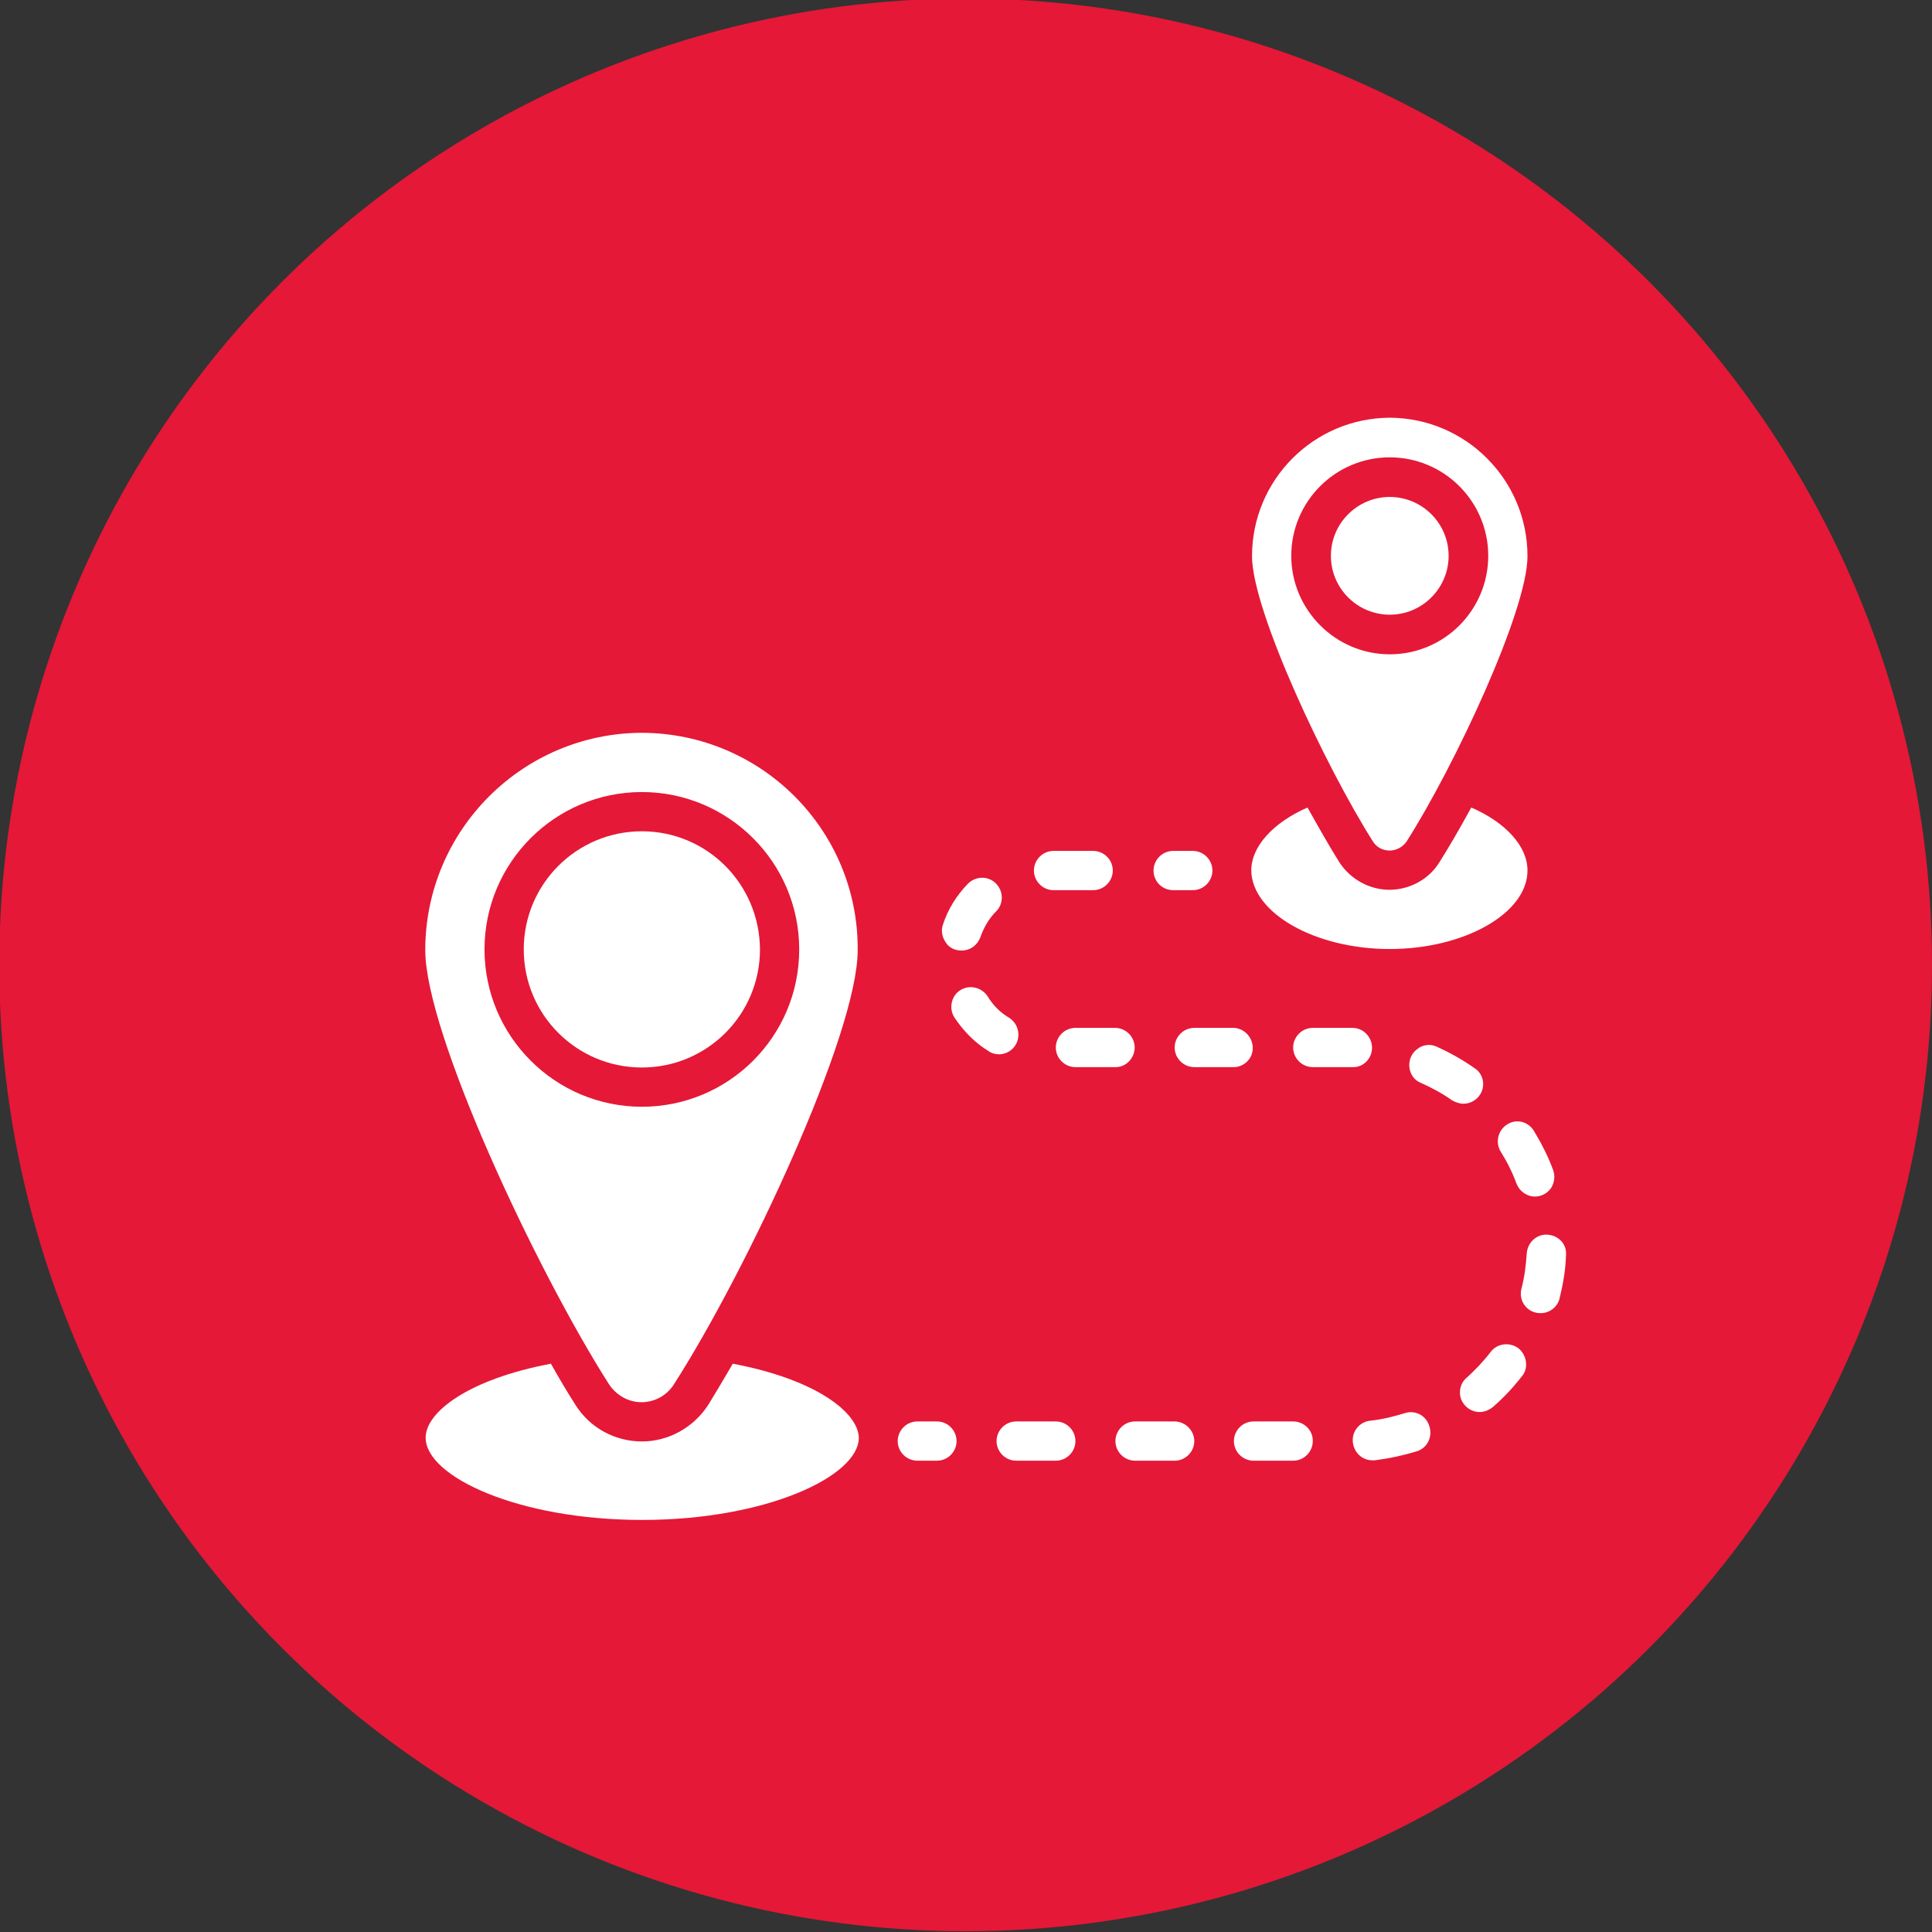
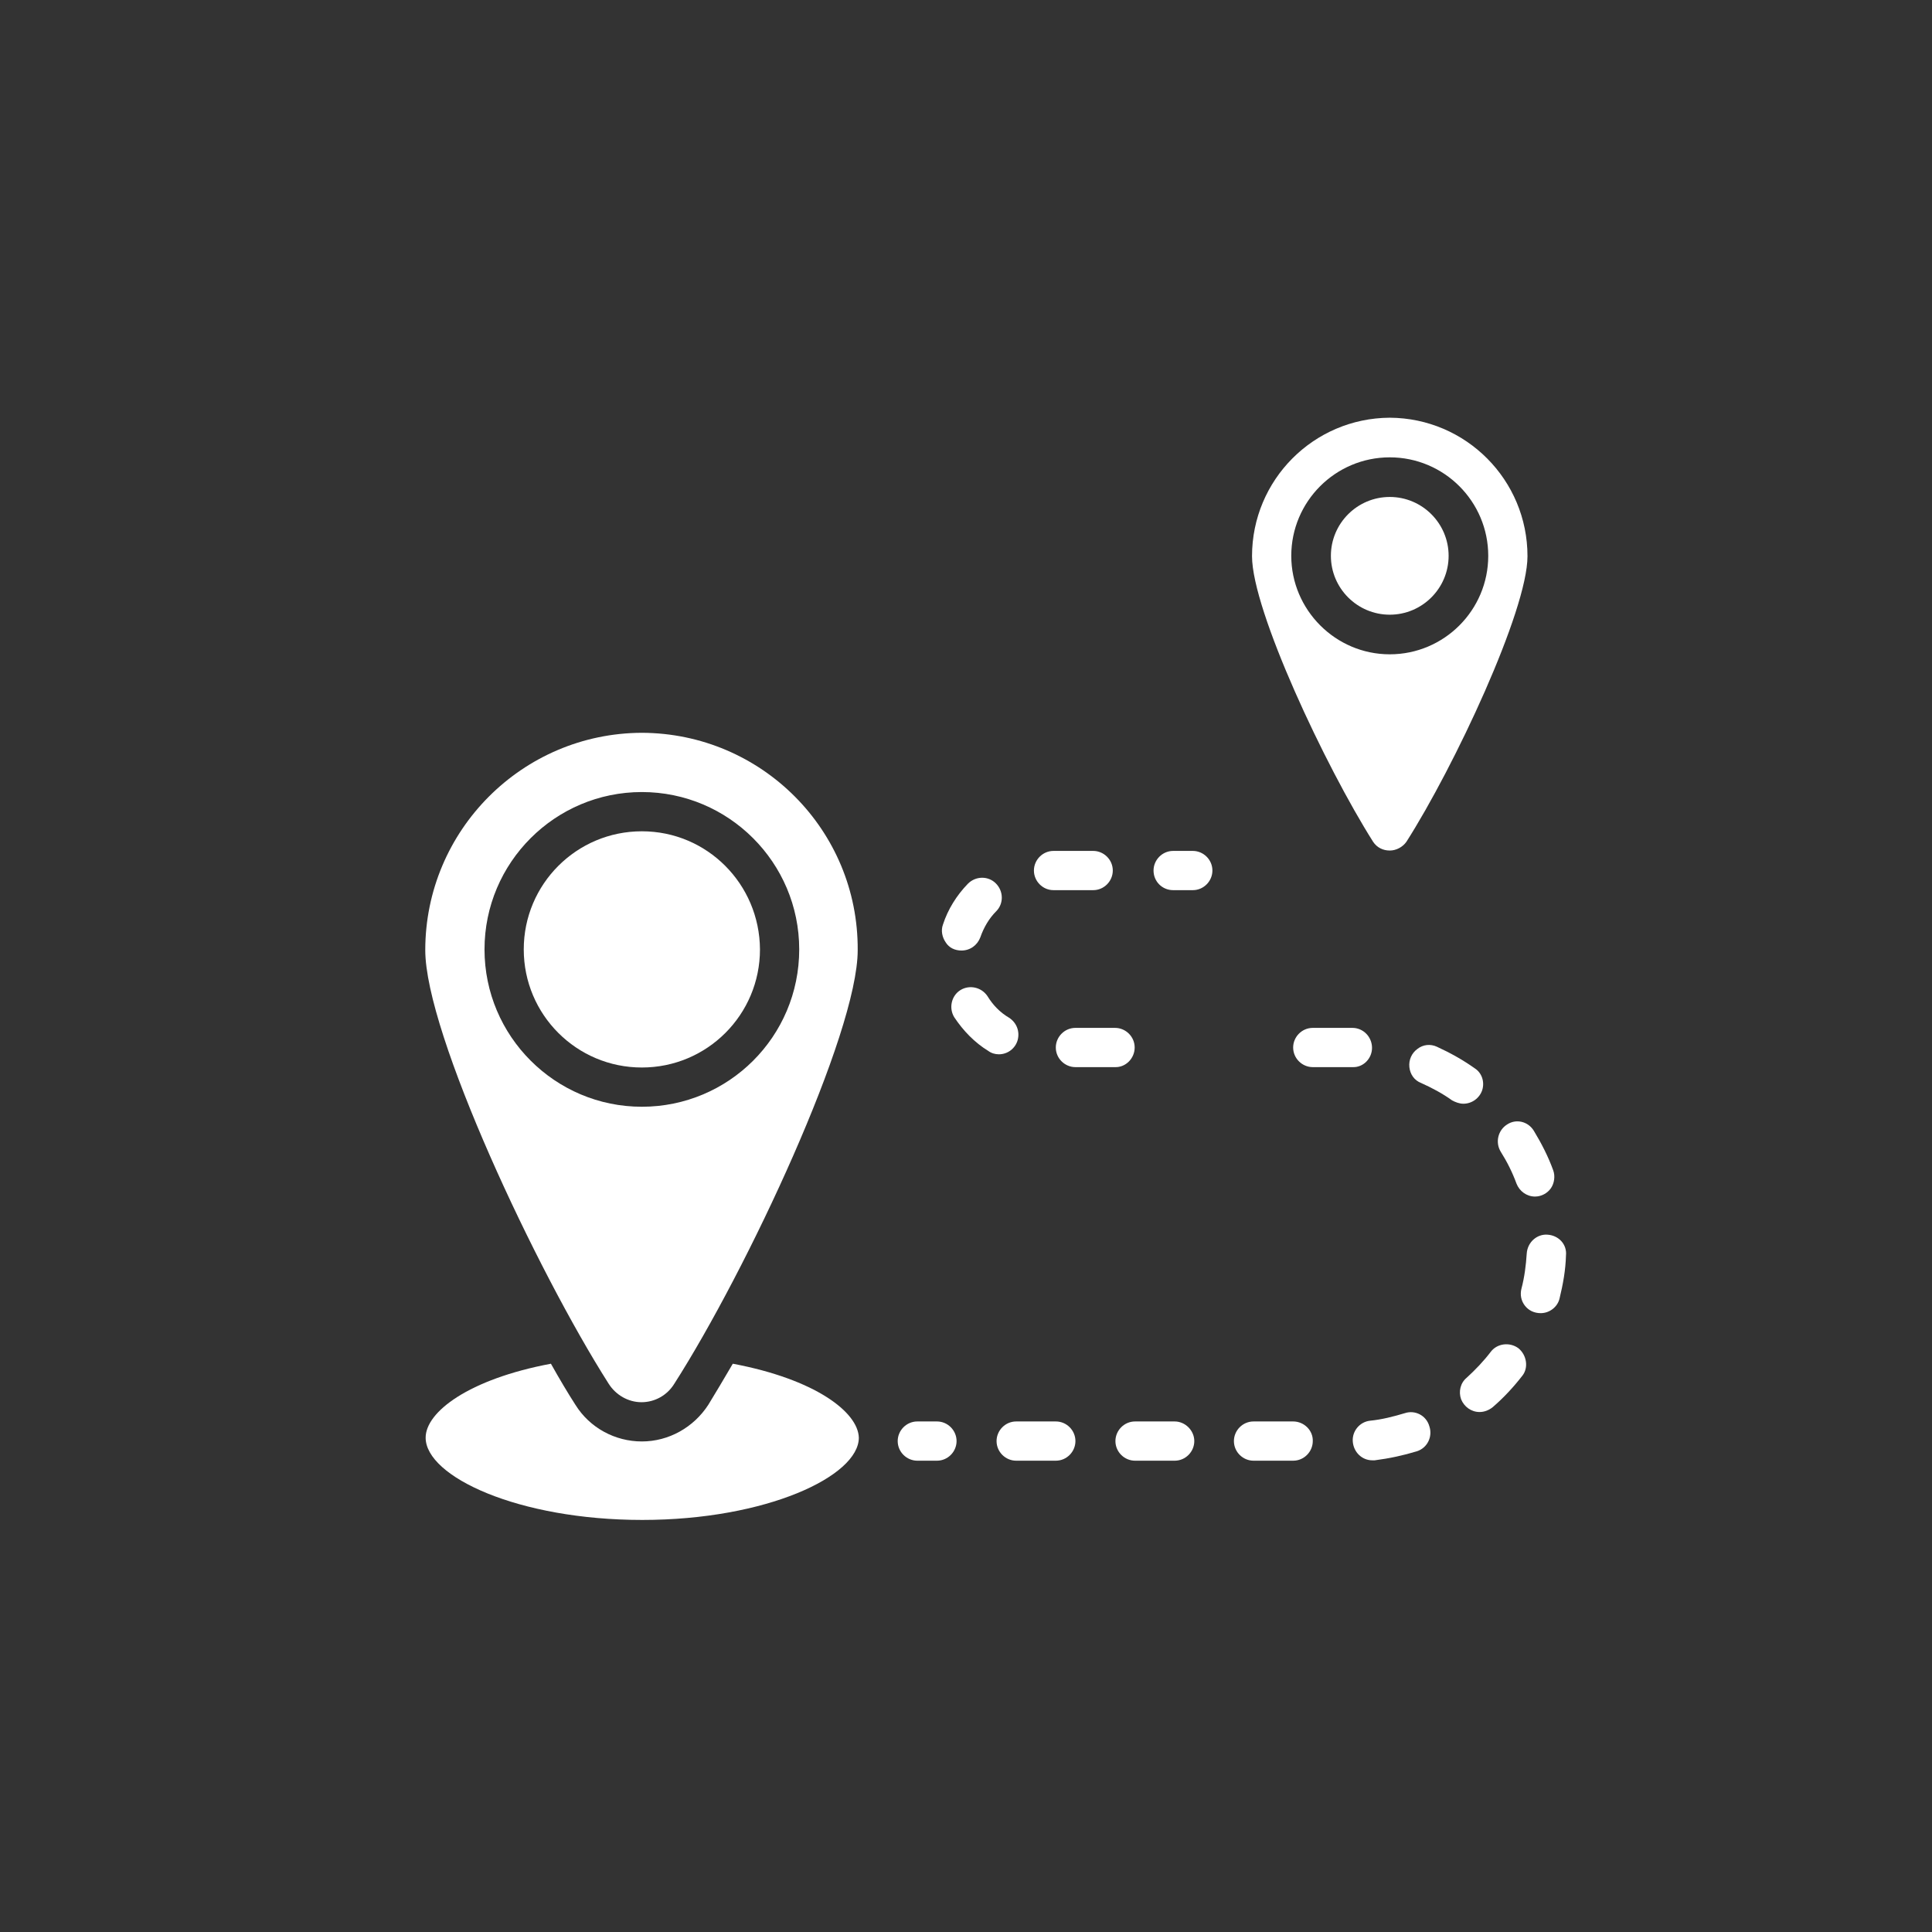
<svg xmlns="http://www.w3.org/2000/svg" version="1.1" x="0px" y="0px" viewBox="0 0 512 512" style="enable-background:new 0 0 512 512;" xml:space="preserve">
  <rect x="0" y="0" width="512" height="512" fill="#333333" stroke="none" />
  <style type="text/css">
	.st0{fill:#E51837;}
	.st1{display:none;}
	.st2{display:inline;}
	.st3{fill:#FFFFFF;}
</style>
  <g id="Capa_1">
-     <circle class="st0" cx="255.9" cy="255.7" r="256.1" />
-   </g>
+     </g>
  <g id="Calque_4" class="st1">
    <g class="st2">
      <g>
        <path class="st3" d="M210.6,431.3c-4.3-0.2-8.2-2.3-10.7-5.8c-2.6-4.1-3.8-8.9-3.4-13.7c0.3-6.5,1.3-12.9,2.9-19.2     c2.5-11.5,4.8-22.4-0.8-31.2c-3.2-5-8.4-8.3-13.9-11.8c-2.2-1.4-4.5-2.9-6.7-4.4c-5.1-3.8-9.6-8.3-13.3-13.5     c-5.1-7.2-6.2-14.3-2.8-19.4c0.8-1.2,1.8-2.2,2.8-3.2c0.8-0.7,1.4-1.4,2-2.2c1.7-2.6,1.1-6.4,0.3-10.3c-1.7-8-4-15.8-10-18.6     c-2.7-1-5.6-1.6-8.5-1.7c-4.8,0.1-9.5-1.4-13.4-4.3c-2.8-2.9-4.9-6.6-5.9-10.5c-1.3-3.8-2.5-7-5.1-8.5c-2.4-0.8-4.9-1.1-7.4-0.6     c-0.7,0-1.3,0.1-2,0.1c-9.8,0.4-19.3-2.8-26.9-8.9c-1.4-1.1-14.7-13-16.6-17.8c-0.6-1.5,0.2-3.2,1.7-3.8s3.1,0.2,3.7,1.6     c0.9,2.3,10.8,12.1,14.8,15.3c6.5,5.2,14.6,7.9,23,7.6c0.6,0,1.2-0.1,1.8-0.1c3.6-0.6,7.2-0.1,10.5,1.3c4.7,2.5,6.4,7.4,8,11.7     c0.7,3,2.2,5.8,4.2,8.1c3,2,6.5,2.9,10,2.8c3.6,0.1,7.1,0.9,10.4,2.2c8.3,3.9,11.3,13.2,13.2,22.7c1,5,1.8,10.3-1.1,14.8     c-0.8,1.2-1.8,2.3-2.8,3.2c-0.7,0.7-1.4,1.4-2,2.2c-2.9,4.3,1.3,10.9,2.7,12.8c3.3,4.7,7.4,8.8,12,12.2c2,1.5,4.2,2.9,6.3,4.2     c5.8,3.7,11.8,7.5,15.7,13.6c6.8,10.9,4.1,23.4,1.5,35.5c-1.5,5.9-2.4,12-2.7,18.1c-0.3,3.6,0.5,7.1,2.4,10.2     c1.6,2.5,4.6,3.7,7.4,3.1c2.4-0.9,3.9-3.4,5.6-6.4c1.7-3.7,4.4-6.7,7.8-8.8c2.6-1.1,5.5-1.6,8.3-1.4c0.8,0,1.7,0,2.5-0.1     c11-1.4,18.9-11.5,17.5-22.5c0-0.1,0-0.2,0-0.3l-0.1-0.6c-0.6-2.8-1.5-7.1,1.6-10c1.1-1,2.5-1.5,4-1.6c0.4,0,0.7-0.1,1-0.2     c7.6-4.3,13-11.5,15.2-19.9l0.1-0.4c0.5-1.5,2-2.3,3.5-1.9c6,1.2,12.2-0.5,16.6-4.8c4.6-4.5,8-10.2,9.7-16.5     c3.8-11.8,3.1-27.5-7.3-34.2c-4.7-3.1-11-1.6-17.6,0c-7.6,1.8-16.1,3.9-22.8-1.7c-0.7-0.6-1.4-1.2-2.1-1.9c-1-1.1-2.1-2-3.4-2.7     c-0.8-0.4-1.7-0.7-2.5-0.9c-1.2-0.3-2.5-0.8-3.6-1.4c-4.8-2.6-6.6-7.6-8.2-12.1c-1.4-3.7-2.6-7.3-5.3-8.9     c-2.8-1.7-7-1.3-11.1-0.9c-6,0.6-12.8,1.2-16.4-4.9c-0.4-0.8-0.8-1.6-1.1-2.5c-0.2-0.5-0.4-1-0.7-1.5c-2.8-5-12-1.9-16.5,0.5     c-11.3,6-20,5.9-24.5-0.2c-1.5-2.3-2.5-5-2.9-7.7c-0.2-2.1-1-4.2-2.3-5.8c-1.8-1.1-4-1.7-6.1-1.5c-1.1,0-2.3,0-3.4-0.1     c-5.9,0.3-11.8-0.5-17.4-2.4c-7.4-2.9-13.7-10.9-11.5-19.1c2.3-8.4,11.8-11.9,20.1-11.7c2.7,0.1,5.4,0.4,7.9,0.7     c4.1,0.8,8.4,0.9,12.5,0.3c3.7-0.8,6.9-3.2,8.6-6.6c1.7-3.8,5.1-6.6,9.1-7.7c4.2-1.6,7.6-4.9,9.6-9c0.9-1.7,1.6-3.5,2.4-5.3     c2.5-5.8,5-11.7,10.5-15.4c3.3-2,6.9-3.3,10.7-4c3.2-0.5,6.3-1.7,9.1-3.4c0.9-0.7,1.8-1.5,2.7-2.3c1.1-1.1,2.3-2.1,3.6-3.1     c6.1-4.2,13.6-3.4,20.3-2.8c1,0.1,2,0.2,2.9,0.3c6.4,0.6,13.9-0.7,16-5.8c0.7-2,0.6-4.2-0.4-6c-1.6-3.1-4.3-5.5-7.7-6.5     c-3.5-0.9-7.1-1.1-10.6-0.4c-3.9,0.6-7.8-0.8-10.3-3.8c-2.5-2.8-3.4-6.7-2.4-10.3c0.8-2.9,2.5-5.5,5-7.2     c3.8-2.1,8.2-2.9,12.5-2.2c2.5,0.3,5,0.1,7.4-0.4c2.9-1,5.2-3.3,6.1-6.3c1.6-5.4,0.7-11.3-2.5-16c-1-1.6-1.8-3.4-2.4-5.2     c-0.6-2-1.4-3.8-2.5-5.5c-1.5-0.6-2.2-2.3-1.6-3.7l0,0c0.7-1.5,2.4-2.2,3.9-1.6c2.9,1.2,4.2,4.9,5.7,8.8c0.4,1.3,1,2.6,1.6,3.8     c4.4,6.2,5.6,14.1,3.4,21.3c-1.4,4.8-5.1,8.6-9.9,10.1c-3.1,0.7-6.2,1-9.4,0.6c-3-0.5-6.2-0.1-8.9,1.2c-1.4,1-2.3,2.4-2.7,4     c-0.5,1.7-0.1,3.5,1.1,4.9c1.3,1.4,3.2,2.1,5.1,1.8c4.4-0.8,8.9-0.6,13.2,0.6c4.9,1.5,9,5,11.3,9.6c1.7,3.3,1.9,7.2,0.5,10.7     c-2.8,6.9-11,10.4-21.9,9.4c-1-0.1-2-0.2-3-0.3c-6.2-0.6-12.1-1.2-16.4,1.8c-1,0.7-2,1.6-2.9,2.5c-1,1-2.1,2-3.3,2.8     c-3.4,2.2-7.2,3.6-11.2,4.3c-3.1,0.5-6.1,1.6-8.9,3.2c-4.1,2.7-6.2,7.6-8.4,12.8c-0.8,1.9-1.6,3.8-2.6,5.7     c-2.7,5.6-7.4,9.8-13.2,11.9c-2.3,0.6-4.3,2.2-5.3,4.4c-2.5,5.2-7.3,8.9-12.9,10c-4.8,0.7-9.6,0.6-14.4-0.3     c-2.6-0.3-5-0.6-7.4-0.7c-5.9-0.2-12.8,2.1-14.3,7.3c-1.4,5,3.1,10.2,8,12.1c4.9,1.6,10.1,2.3,15.3,2c1.2,0,2.4,0,3.5,0.1     c3.5-0.2,7,0.8,9.8,3c2.4,2.5,3.8,5.6,4.2,9c0.2,1.9,0.9,3.8,1.9,5.4c3.6,4.9,13.1,0.6,17.1-1.5c9-4.7,20-6,24.4,1.9     c0.4,0.7,0.7,1.5,1,2.2c0.2,0.5,0.4,1.1,0.7,1.6c1.6,2.7,5.1,2.5,10.8,2c4.8-0.4,10.3-1,14.7,1.7s6.2,7.6,7.8,11.9     c1.4,3.8,2.7,7.4,5.5,8.9c0.8,0.4,1.7,0.7,2.5,1c1.2,0.3,2.4,0.8,3.5,1.3c1.7,1,3.3,2.2,4.7,3.7c0.6,0.6,1.2,1.1,1.8,1.6     c4.4,3.7,10.6,2.2,17.7,0.5c7.2-1.7,15.3-3.7,22.2,0.7c13,8.4,14.3,26.7,9.7,40.9c-2,7.3-5.9,13.8-11.4,19.1     c-5.2,4.8-12.2,7.2-19.3,6.6c-2.8,9.1-9,16.8-17.4,21.3c-0.9,0.4-1.9,0.7-2.9,0.8c-0.3,0-0.6,0.1-1,0.2c-0.6,0.6-0.1,2.8,0.2,4.5     l0.1,0.7c2.2,14.2-7.5,27.5-21.7,29.7c-0.4,0.1-0.7,0.1-1.1,0.1c-0.9,0.1-1.9,0.1-2.8,0.1c-2-0.1-4,0.1-5.9,0.8     c-2.3,1.6-4.2,3.8-5.3,6.4c-1.7,4-4.8,7.2-8.7,9C213.1,431.1,211.9,431.3,210.6,431.3L210.6,431.3z" />
        <path class="st3" d="M210.6,437.2h-0.1c-6.1-0.2-11.8-3.4-15.3-8.3l-0.1-0.2c-3.2-5.1-4.8-11.2-4.3-17.2c0.4-6.8,1.4-13.6,3-20.1     c2.3-10.7,4.3-19.9,0-26.7c-2.5-3.9-6.9-6.7-12-10c-2-1.3-4.6-2.9-7-4.7c-5.7-4.2-10.6-9.2-14.6-14.9c-6.6-9.3-7.7-18.8-2.9-26.1     l0.1-0.1c1.1-1.5,2.3-2.9,3.7-4.1c0.4-0.4,0.8-0.8,1.1-1.2c0.3-0.7,0.1-2.6-0.6-5.9c-1.2-5.8-3-12.6-6.6-14.4     c-2-0.7-4.1-1.1-6.2-1.2c-6,0-12-1.9-16.8-5.4l-0.4-0.3l-0.3-0.4c-3.5-3.6-6-8.1-7.3-12.9c-0.6-1.6-1.4-4.1-2.1-4.8     c-1.2-0.3-2.6-0.4-3.8-0.2l-0.6,0.1c-0.7,0.1-1.4,0.1-2.1,0.1C103.9,258.7,93,255,84.3,248c-0.2-0.2-15.7-13.4-18.3-20.2     c-0.9-2.3-0.8-4.7,0.2-6.8s2.7-3.8,4.9-4.6c4.4-1.7,9.2,0.4,11.1,4.7c1.4,2.1,9.4,10.1,13.2,13.3c5.3,4.3,12.1,6.5,19,6.3     c0.4,0,0.9-0.1,1.4-0.1c1.9-0.3,3.8-0.3,5.7-0.2c-6.5-5.2-10.7-13.5-8.3-22.2c3.1-11.5,15.2-16.3,25.9-16     c2.9,0.1,5.7,0.4,8.4,0.8l0.4,0.1c3.5,0.6,7,0.7,10.5,0.3c1.9-0.4,3.4-1.6,4.3-3.4c2.4-5.2,7-9.1,12.5-10.7     c2.7-1.1,4.9-3.2,6.1-5.9l0.1-0.1c0.8-1.6,1.5-3.3,2.3-5c2.7-6.3,5.7-13.3,12.7-18l0.2-0.1c3.9-2.3,8.2-3.9,12.7-4.8     c2.5-0.4,4.8-1.3,6.9-2.5c0.6-0.5,1.3-1,1.8-1.6c1.3-1.3,2.8-2.6,4.4-3.7c7.9-5.4,17-4.5,24.3-3.8l3,0.3c5.6,0.5,9.3-0.9,9.9-2.1     c0.1-0.4,0.1-0.8-0.1-1.1c-0.9-1.7-2.4-3-4.1-3.6c-2.5-0.7-5.2-0.8-7.8-0.3h-0.2c-5.9,0.9-11.7-1.2-15.7-5.7     c-3.8-4.3-5.2-10.2-3.6-15.7c1.1-4.3,3.7-8,7.3-10.5l0.5-0.3c4.9-2.7,10.6-3.8,16.2-2.9c1.7,0.2,3.4,0.1,5.1-0.2     c1-0.4,1.7-1.2,2-2.2v-0.1c1.1-3.7,0.5-7.7-1.7-10.9l-0.2-0.3c-1.3-2.1-2.3-4.3-3-6.6c-0.3-1.1-0.7-2.1-1.2-3     c-1.2-0.9-2.1-2.1-2.7-3.5c-0.9-2.1-0.9-4.5,0-6.7l0.1-0.2c1.9-4.4,7.1-6.5,11.5-4.6c5.3,2.1,7.2,7.5,9,12.2l0.1,0.2     c0.3,0.9,0.6,1.7,1,2.5c5.2,7.6,6.7,17.3,4,26.1c-2,6.6-7.1,11.9-13.8,13.9l-0.3,0.1c-1.9,0.5-3.8,0.8-5.8,0.9     c1.5,0.2,2.9,0.5,4.3,0.9l0.2,0.1c6.4,2,11.8,6.6,14.8,12.6c2.4,4.8,2.7,10.4,0.7,15.5c-3.9,9.5-14.3,14.3-27.9,13.1     c-1-0.1-2.1-0.2-3.1-0.3c-5-0.5-9.9-1-12.5,0.7c-0.7,0.5-1.5,1.2-2.1,1.8c-1.2,1.2-2.6,2.4-3.9,3.4l-0.4,0.2     c-4.1,2.6-8.5,4.3-13.3,5.2c-2.4,0.4-4.7,1.2-6.8,2.4c-2.5,1.8-4.2,5.7-6.1,10.1c-0.8,1.9-1.7,3.9-2.7,6     c-3.3,7-9.2,12.2-16.5,14.9l-0.6,0.2c-0.6,0.2-1.1,0.6-1.4,1.2c-3.3,6.9-9.7,11.8-17.1,13.3l-0.3,0.1c-5.3,0.8-10.8,0.7-16.1-0.3     c-2.4-0.3-4.6-0.6-6.6-0.6c-4.3-0.1-8,1.5-8.4,3c-0.4,1.3,1.7,3.9,4.3,5c4.2,1.3,8.6,1.9,13,1.6h0.3c1.1,0,2.3,0,3.4,0.1     c4.8-0.2,9.6,1.2,13.5,4.2l0.4,0.3l0.3,0.3c3.2,3.4,5.3,7.8,5.8,12.4c0.1,0.9,0.4,1.7,0.7,2.5c1.1,0.2,4.5-0.3,9.6-3     c13.9-7.3,26.9-5.6,32.3,4.3c0.6,1.1,1,2.1,1.4,3.1l0,0c1.3,0.1,4-0.1,5.4-0.3c5.4-0.5,12.2-1.1,18.3,2.5     c6.2,3.8,8.6,10.2,10.3,14.9c0.7,1.8,1.9,5.1,2.7,5.7c0.4,0.2,0.9,0.4,1.4,0.5c1.6,0.4,3.1,1,4.6,1.7l0.3,0.2     c2.2,1.3,4.2,2.8,6,4.6l0.1,0.1c0.4,0.4,0.8,0.8,1.3,1.2c2,1.7,6.1,0.9,12.5-0.7c8-1.9,17.8-4.3,26.7,1.5     c15.6,10.1,17.3,31.1,12.1,47.5c-2.3,8.2-6.8,15.7-12.9,21.6c-5.3,5-12.2,7.9-19.3,8.3c-3.7,8.8-10.2,16-18.7,20.6l-0.3,0.1     c-0.1,0-0.1,0.1-0.2,0.1c1.3,8.4-0.8,16.7-5.8,23.5c-5,6.9-12.4,11.4-20.8,12.7c-0.5,0.1-0.9,0.1-1.4,0.2h-0.3     c-1.1,0.1-2.1,0.1-3.1,0.1h-0.2h-0.2c-0.9-0.1-1.8,0-2.7,0.3c-1.1,0.9-2,2.1-2.6,3.5c-2.3,5.3-6.4,9.6-11.6,12l-0.5,0.2     c-1.8,0.7-3.6,1-5.5,1L210.6,437.2z M209.8,419c0.2,0.2,0.4,0.4,0.6,0.4c0.6-0.7,1.5-2.2,2.2-3.4c2.2-4.7,5.6-8.5,10.1-11.1     l0.4-0.2l0.4-0.2c3.4-1.4,7.1-2,10.7-1.9c0.7,0,1.2,0,1.8,0c7.7-1.1,13.2-8.2,12.2-15.9l-0.1-0.5c-0.7-3.3-2.1-10.3,3.4-15.5     l0.2-0.2c1.9-1.6,4.3-2.7,6.8-3c5.7-3.5,9.9-9.2,11.6-15.8l0.2-0.8c1.4-4.4,6-6.9,10.4-5.9c4.1,0.8,8.2-0.4,11.2-3.3     c3.9-3.8,6.7-8.6,8.1-13.8l0.1-0.2c3.2-10,2.6-22.7-4.9-27.5c-2.6-1.7-7.7-0.5-13,0.8c-8,1.9-19,4.5-27.9-2.9     c-0.9-0.7-1.7-1.5-2.4-2.2l-0.2-0.2c-0.6-0.6-1.2-1.1-1.9-1.6c-0.4-0.2-0.8-0.3-1.3-0.5c-1.6-0.4-3.2-1.1-4.7-1.8l-0.1-0.1     c-6.7-3.6-9.1-10.3-10.9-15.2c-0.8-2.1-1.9-5.3-2.8-5.8c-1.1-0.7-5.1-0.3-7.5-0.1c-6.6,0.6-16.6,1.5-22-7.8l-0.1-0.1     c-0.6-1.1-1.1-2.2-1.5-3.3c0-0.1-0.1-0.2-0.1-0.3c-1.4-0.2-5.1,0.6-8.8,2.5c-19.8,10.5-28.9,2.2-31.9-1.9l-0.2-0.3     c-2-3-3.3-6.5-3.8-10.1V249c0-0.6-0.2-1.2-0.5-1.7c-0.5-0.2-1.1-0.2-1.6-0.2h-0.3h-0.3c-1.1,0-2.1,0-3.2,0     c-4.6,0.2-9.1-0.1-13.5-1.1c3.3,3.5,4.9,7.9,6.1,11.4l0.2,0.6c0.4,1.8,1.3,3.5,2.4,4.9c1.8,1,3.9,1.5,6,1.5h0.2h0.2     c4.3,0.1,8.5,1,12.5,2.6l0.3,0.1c10.7,5,14.3,16.4,16.5,26.9c1.2,6,2.2,12.8-2,19.2l-0.1,0.1c-1.1,1.5-2.3,3-3.7,4.2     c-0.4,0.4-0.7,0.7-1.1,1.1c-0.1,0.6,0.4,3.1,2.6,6.1c3,4.2,6.6,7.8,10.7,10.9c1.8,1.3,3.9,2.7,5.9,3.9c6.1,3.9,13,8.3,17.6,15.5     c8.1,12.9,5,27.2,2.3,39.9v0.2c-1.4,5.6-2.3,11.3-2.6,17v0.2C208.1,414.7,208.6,417,209.8,419z M82.3,221.2c0,0,0,0.1,0.1,0.1     C82.3,221.3,82.3,221.2,82.3,221.2z M248.4,119.1c-0.6,0-1.3,0.1-1.9,0.2c0.7-0.1,1.5-0.2,2.2-0.2     C248.6,119.1,248.5,119.1,248.4,119.1z" />
      </g>
      <g>
        <path class="st3" d="M409.7,360.9c-0.8,0-1.5-0.3-2-0.8c-4.3-4-6.7-9.6-6.7-15.5c0.6-5.8,2.4-11.5,5.3-16.5     c3.2-6.5,5.9-12,3.5-17.3c-1.4-2.5-3.2-4.7-5.4-6.4c-3.1-2.5-5.6-5.7-7.2-9.4c-0.8-2.7-1.1-5.4-1.1-8.2c-0.1-3.4-0.1-6.3-1.9-8     c-1.6-1.2-3.6-1.8-5.6-1.7c-6.6,0.1-13.1,1.4-19.2,3.7c-4.1,1.4-8.4,2.5-12.6,3.3c-12.9,2.3-28-2.7-30.7-15.1     c-0.3-1.3-0.4-2.5-0.6-3.8c0.1-2-0.5-3.9-1.6-5.6c-0.9-0.8-2-1.4-3.2-1.8c-2.4-0.8-4.5-2.3-5.9-4.4c-1.5-3-1.7-6.4-0.6-9.6     c1-4.4,2-8.9,3-13.3c2.2-9.9,5.4-21,14.7-26.1c1.2-0.6,2.4-1.2,3.6-1.7c1.1-0.4,2.1-0.9,3.1-1.4c5.2-3.1,7.8-9.3,6.4-15.2     c-0.4-1.3-0.9-2.6-1.4-3.8c-0.7-1.6-1.3-3.3-1.8-5c-2-9.7,4-19.2,13.6-21.7c1.4-0.3,2.9-0.5,4.3-0.6c2.1,0,4.2-0.5,6-1.4     c2.1-1.5,2.8-4.4,3.6-7.9c0.5-3.5,1.9-6.7,3.9-9.6c0.6-1.4,3.5-2.9,16.7-8.4c1.5-0.6,3.2,0.1,3.8,1.6s-0.1,3.2-1.6,3.8     c-4.8,1.8-9.5,3.9-14.1,6.2l0,0c-1.6,2.2-2.7,4.8-3.1,7.6c-0.9,4-2,8.6-6,11.3c-2.7,1.6-5.8,2.5-8.9,2.5     c-1.2,0.1-2.4,0.2-3.6,0.5c-6.4,1.7-10.3,8.1-9.1,14.6c0.4,1.4,0.9,2.8,1.5,4.1c0.7,1.5,1.2,3,1.7,4.6c2.2,8.5-1.6,17.4-9.2,21.9     c-1.2,0.6-2.4,1.2-3.7,1.7c-1,0.4-2.1,0.9-3.1,1.4c-7.1,3.9-9.7,13.2-11.8,22.3c-1,4.4-2,8.8-3,13.3c-0.6,1.7-0.7,3.5-0.1,5.2     c0.9,1,2.1,1.7,3.4,2.1c1.9,0.7,3.6,1.8,5,3.1c2.1,2.6,3.2,5.8,3.2,9c0.1,1.1,0.2,2.2,0.4,3.2c1.9,8.8,13.9,12.3,23.9,10.6     c4-0.8,8-1.9,11.9-3.1c6.8-2.5,13.9-3.8,21.2-3.9c3.4-0.1,6.8,1.1,9.4,3.3c3.5,3.3,3.6,8,3.7,12.1c-0.1,2.2,0.2,4.3,0.7,6.4     c1.3,2.8,3.2,5.2,5.6,7c2.8,2.3,5.1,5.1,6.8,8.3c3.5,7.8-0.1,15.1-3.6,22.3c-2.5,4.3-4.1,9.1-4.7,14.1c0,4.2,1.8,8.3,4.9,11.1     c1.2,1.1,1.2,3,0,4.1C411.3,360.6,410.5,360.9,409.7,360.9L409.7,360.9z" />
-         <path class="st3" d="M409.7,366.8c-2.3,0-4.5-0.9-6.1-2.5c-5.4-5.1-8.5-12.3-8.5-19.8V344c0.6-6.5,2.7-13,6-18.7     c2.8-5.7,4.4-9.3,3.4-11.9c-1-1.7-2.3-3.2-3.9-4.5c-3.9-3.1-6.9-7.1-8.9-11.7l-0.2-0.6c-0.9-3.2-1.4-6.5-1.3-9.9     c0-1.2-0.1-2.8-0.2-3.6c-0.4-0.1-0.7-0.2-1.1-0.2h-0.2c-5.9,0.1-11.7,1.2-17.3,3.3l-0.2,0.1c-4.3,1.4-8.8,2.6-13.3,3.5h-0.1     c-15.7,2.8-34-3.8-37.4-19.6c-0.3-1.6-0.5-3.1-0.7-4.6v-0.3V265c0-0.5-0.1-1-0.2-1.5c-0.2-0.1-0.4-0.2-0.6-0.3     c-3.5-1.2-6.6-3.4-8.7-6.5l-0.3-0.4l-0.2-0.4c-2.1-4.2-2.5-9.2-1.1-13.7c1-4.3,1.9-8.7,2.9-13c1.8-8.1,5.2-23.1,17.6-29.9     c1.5-0.8,2.9-1.4,4.3-2c0.8-0.3,1.6-0.7,2.4-1.1c2.9-1.8,4.3-5.2,3.6-8.6c-0.3-1-0.7-2-1.1-2.9c-0.9-1.9-1.6-3.9-2.1-5.9     l-0.1-0.3c-2.7-12.8,5.2-25.4,17.9-28.6l0.3-0.1c1.7-0.3,3.4-0.6,5.1-0.7h0.3h0.3c0.9,0,1.8-0.2,2.6-0.5c0.4-0.8,0.9-2.7,1.2-4.1     c0.7-4.1,2.3-8,4.6-11.5c1.8-3.3,5.7-5.1,19.6-10.8c2.2-0.9,4.6-0.9,6.7,0c2.2,0.9,3.9,2.6,4.8,4.8c0.9,2.2,0.9,4.6,0,6.7     c-0.9,2.2-2.6,3.9-4.8,4.8l-0.1,0.1c-4.1,1.6-8.2,3.4-12.2,5.3c-0.7,1.2-1.1,2.5-1.3,3.8l-0.1,0.6c-1.1,4.5-2.5,10.8-8.3,14.8     l-0.3,0.2c-3.5,2.1-7.6,3.2-11.7,3.3c-0.8,0.1-1.7,0.2-2.5,0.3c-3.2,1-5.2,4.2-4.7,7.5c0.3,1,0.7,2,1.1,2.9     c0.8,1.8,1.5,3.6,2,5.4l0.1,0.2c2.8,11-2.1,22.7-11.9,28.4l-0.2,0.1c-1.4,0.7-2.8,1.4-4.3,2c-0.8,0.3-1.7,0.7-2.5,1.1     c-5,2.8-7.1,10.6-8.8,18.4c-1,4.4-2,8.8-3,13.3l-0.2,0.6c2.5,1,4.8,2.4,6.7,4.3l0.5,0.6c2.9,3.5,4.5,7.9,4.5,12.5     c0.1,0.8,0.2,1.5,0.3,2.3c1.1,5,9.9,7.2,17.1,6c3.7-0.7,7.5-1.7,11.1-2.9c7.4-2.7,15.1-4.1,23-4.3c4.9-0.2,9.6,1.5,13.4,4.7     l0.2,0.2c5.3,5,5.5,11.8,5.6,16.2v0.2v0.2c0,1.4,0.1,2.8,0.4,4.2c0.9,1.7,2.2,3.3,3.7,4.5l0.1,0.1c3.4,2.8,6.2,6.2,8.3,10.1     l0.2,0.3c4.7,10.3,0,19.7-3.7,27.3l-0.2,0.4c-2.1,3.5-3.4,7.4-3.9,11.4c0.1,2.5,1.2,4.8,3,6.5l0.1,0.1c3.4,3.3,3.5,8.6,0.5,12.1     l0.6,3L409.7,366.8z M362.3,148.8L362.3,148.8L362.3,148.8z" />
      </g>
      <g>
        <path class="st3" d="M256,443.5c-103.5,0-187.5-84-187.4-187.5c0-21.1,3.6-42,10.5-61.9c0-0.1,0-0.1,0.1-0.2     c21.4-60,71.5-105.2,133.4-120.2c0.1,0,0.1,0,0.2,0c100.7-23.9,201.7,38.4,225.6,139.2c23.9,100.7-38.4,201.7-139.2,225.6     C285,441.8,270.5,443.5,256,443.5z M84.7,195.7c0,0.1,0,0.1-0.1,0.2c-33.3,94.6,16.5,198.3,111.1,231.5     c78.5,27.6,165.6-1.7,211.6-71c55.4-83.7,32.4-196.4-51.3-251.7C314.2,77,262.7,67.9,213.9,79.4h-0.2     C153.9,94,105.4,137.7,84.7,195.7L84.7,195.7z" />
        <path class="st3" d="M256,449.3L256,449.3c-51.6,0-100.2-20.1-136.7-56.7c-36.5-36.4-56.6-85-56.6-136.6     c0-21.7,3.6-43.1,10.8-63.6c0-0.1,0.1-0.3,0.1-0.4c22.1-62,73.5-108.4,137.6-123.9l0.7-0.2c50.1-11.7,101.8-3.3,145.6,23.7     c44,27.1,74.7,69.7,86.6,120c11.9,50.2,3.5,102.1-23.6,146.1c-27.1,43.9-69.7,74.7-120,86.6C286,447.6,271,449.3,256,449.3z      M90.3,197.5c0,0.1-0.1,0.2-0.1,0.3c-32.1,91.4,16.1,191.9,107.5,224c19.2,6.7,38.9,10,58.3,10c57.7,0,113.1-28.5,146.4-78.7     c25.9-39.2,35-86.1,25.6-132.1s-36.1-85.6-75.2-111.5c-40.3-26.7-90.5-35.6-137.5-24.4h-0.2C157.1,99.3,110.4,141.3,90.3,197.5z" />
      </g>
    </g>
  </g>
  <g id="Calque_2">
    <g>
      <g>
        <g>
          <path class="st3" d="M194.2,361.4c-2.4,4.1-4.6,7.8-6.5,10.9c-3.9,6-10.5,9.7-17.6,9.7s-13.8-3.6-17.6-9.7      c-2-3.1-4.2-6.8-6.5-10.9c-21.8,4.1-33.2,12.8-33.2,19.6c0,10.3,24.5,21.8,57.4,21.8s57.4-11.6,57.4-21.8      C227.4,374.2,216,365.5,194.2,361.4z" />
          <path class="st3" d="M170.1,194.2c-31.7,0.1-57.4,25.9-57.4,57.6c0,22.1,29.5,84.9,48.6,114.9c1.9,3,5.2,4.9,8.7,4.9      c3.5,0,6.8-1.8,8.7-4.9c19.2-30,48.6-92.8,48.6-114.9C227.5,220,201.8,194.3,170.1,194.2z M170.1,293.3      c-23,0-41.7-18.7-41.7-41.7s18.7-41.7,41.7-41.7s41.7,18.7,41.7,41.7C211.8,274.7,193.1,293.3,170.1,293.3z" />
          <path class="st3" d="M170.1,220.3c-17.3,0-31.3,14-31.3,31.3s14,31.3,31.3,31.3s31.3-14,31.3-31.3      C201.3,234.3,187.4,220.3,170.1,220.3z" />
-           <path class="st3" d="M368.3,251.5c19.8,0,36.5-9.5,36.5-20.8c0-6.4-5.7-12.7-14.9-16.7c-3.1,5.7-6.1,10.8-8.5,14.6      c-2.8,4.5-7.9,7.2-13.2,7.2c-5.3,0-10.3-2.8-13.2-7.2c-2.4-3.8-5.3-8.9-8.5-14.6c-9.1,4-14.9,10.3-14.9,16.7      C331.8,242,348.5,251.5,368.3,251.5z" />
          <path class="st3" d="M368.3,225.4c1.7,0,3.4-0.9,4.4-2.3c12.7-19.9,32.1-61.3,32.1-75.7c0-20.2-16.3-36.6-36.5-36.7      c-20.2,0.1-36.5,16.5-36.5,36.7c0,14.4,19.5,55.8,32.1,75.7C364.9,224.6,366.5,225.4,368.3,225.4z M342.2,147.3      c0-14.4,11.7-26.1,26.1-26.1c14.4,0,26.1,11.7,26.1,26.1c0,14.4-11.7,26.1-26.1,26.1C353.9,173.4,342.2,161.6,342.2,147.3z" />
          <path class="st3" d="M383.9,147.3c0-8.6-7-15.6-15.6-15.6c-8.6,0-15.6,7-15.6,15.6c0,8.6,7,15.6,15.6,15.6      C376.9,162.9,383.9,155.9,383.9,147.3z" />
          <path class="st3" d="M248.3,376.7h-5.2c-2.9,0-5.2,2.4-5.2,5.2c0,2.9,2.4,5.2,5.2,5.2h5.2c2.9,0,5.2-2.4,5.2-5.2      C253.5,379.1,251.2,376.7,248.3,376.7z" />
          <path class="st3" d="M311.3,376.7h-10.5c-2.9,0-5.2,2.4-5.2,5.2c0,2.9,2.4,5.2,5.2,5.2h10.5c2.9,0,5.2-2.4,5.2-5.2      C316.5,379.1,314.1,376.7,311.3,376.7z" />
          <path class="st3" d="M300.7,277.6c0-2.9-2.4-5.2-5.2-5.2H285c-2.9,0-5.2,2.4-5.2,5.2c0,2.9,2.4,5.2,5.2,5.2h10.5      C298.3,282.9,300.7,280.5,300.7,277.6z" />
          <path class="st3" d="M279.2,235.9h10.5c2.9,0,5.2-2.4,5.2-5.2c0-2.9-2.4-5.2-5.2-5.2h-10.5c-2.9,0-5.2,2.4-5.2,5.2      S276.3,235.9,279.2,235.9z" />
          <path class="st3" d="M254.8,251.9L254.8,251.9c2.3,0,4.2-1.4,5-3.5c0.9-2.6,2.3-5,4.2-6.9c2-2,2-5.3-0.1-7.4c-2-2-5.3-2-7.4,0.1      c-3,3.1-5.3,6.8-6.6,10.8c-0.6,1.6-0.2,3.4,0.7,4.7C251.5,251.2,253.1,251.9,254.8,251.9z" />
          <path class="st3" d="M399.4,298c-2.4,1.5-3.2,4.7-1.7,7.2c1.7,2.7,3.1,5.5,4.2,8.5c0.8,2,2.7,3.4,4.9,3.4c1.7,0,3.3-0.9,4.2-2.2      c0.9-1.3,1.2-3.2,0.6-4.8c-1.3-3.6-3.1-7.1-5.1-10.4C405,297.2,401.8,296.4,399.4,298z" />
          <path class="st3" d="M279.8,376.7h-10.5c-2.9,0-5.2,2.4-5.2,5.2c0,2.9,2.4,5.2,5.2,5.2h10.5c2.9,0,5.2-2.4,5.2-5.2      C285,379.1,282.7,376.7,279.8,376.7z" />
          <path class="st3" d="M410.1,327.2c-2.8-0.2-5.3,2-5.5,5c-0.2,3.1-0.6,6.3-1.4,9.3c-0.4,1.6-0.1,3.2,0.9,4.5c1,1.3,2.5,2,4.2,2      c2.4,0,4.5-1.7,5-3.9c0.9-3.7,1.6-7.5,1.7-11.4C415.3,329.8,413.1,327.4,410.1,327.2z" />
-           <path class="st3" d="M332,277.6c-0.1-2.9-2.5-5.3-5.4-5.2h-10.1c-2.9,0-5.2,2.4-5.2,5.2c0,2.9,2.4,5.2,5.2,5.2h10.5      c1.3,0,2.7-0.6,3.6-1.6C331.5,280.3,332,279.1,332,277.6z" />
          <path class="st3" d="M402.4,357.3c-2.3-1.7-5.6-1.3-7.3,0.9c-1.9,2.5-4.1,4.8-6.4,6.9c-1.7,1.4-2.2,3.7-1.5,5.7      c0.8,2,2.7,3.4,4.9,3.4c1.3,0,2.5-0.5,3.5-1.3c2.9-2.5,5.5-5.3,7.9-8.4C405.1,362.4,404.6,359.1,402.4,357.3z" />
          <path class="st3" d="M363.6,277.7c0-2.9-2.3-5.3-5.2-5.3h-10.5c-2.9,0-5.2,2.4-5.2,5.2c0,2.9,2.4,5.2,5.2,5.2h10.5h0.1      C361.3,282.9,363.6,280.5,363.6,277.7z" />
          <path class="st3" d="M264.7,279.4c2.4,0,4.4-1.6,5-3.8c0.6-2.3-0.3-4.6-2.3-5.9c-2.4-1.4-4.3-3.4-5.7-5.7      c-1.6-2.4-4.8-3.1-7.2-1.6s-3.1,4.8-1.6,7.2c2.4,3.6,5.4,6.7,9,8.9C262.7,279.1,263.7,279.4,264.7,279.4L264.7,279.4z" />
          <path class="st3" d="M342.7,376.7h-10.5c-2.9,0-5.2,2.4-5.2,5.2c0,2.9,2.4,5.2,5.2,5.2h10.5c2.9,0,5.2-2.4,5.2-5.2      C348,379.1,345.6,376.7,342.7,376.7z" />
          <path class="st3" d="M387.8,292.5c2.3,0,4.3-1.5,5-3.6c0.7-2.2-0.1-4.6-2-5.8c-3.1-2.2-6.5-4.1-10-5.7c-1.7-0.8-3.7-0.6-5.2,0.6      c-1.5,1.1-2.3,2.9-2.1,4.8c0.2,1.9,1.3,3.5,3.1,4.2c2.9,1.3,5.7,2.8,8.2,4.6C385.7,292.1,386.8,292.5,387.8,292.5L387.8,292.5z" />
          <path class="st3" d="M372.3,374.5c-3,0.9-6.1,1.7-9.2,2c-2.8,0.3-4.8,2.8-4.6,5.5c0.2,2.8,2.4,5,5.2,5c0.2,0,0.4,0,0.6,0      c3.9-0.5,7.6-1.3,11.2-2.4c2.8-0.9,4.2-3.9,3.3-6.6C378,375.1,375,373.6,372.3,374.5z" />
          <path class="st3" d="M310.9,235.9h5.2c2.9,0,5.2-2.4,5.2-5.2c0-2.9-2.4-5.2-5.2-5.2h-5.2c-2.9,0-5.2,2.4-5.2,5.2      C305.7,233.6,308,235.9,310.9,235.9z" />
        </g>
      </g>
    </g>
  </g>
  <g id="Calque_3" class="st1">
    <g class="st2">
      <g>
        <path class="st3" d="M423,324.2l-46.4-46.4c-16.5-16.5-44.7-10-51.4,11.6c-5,14.9-21.5,23.2-36.4,19.9     c-33.1-8.3-77.8-51.4-86.1-86.1c-5-14.9,5-31.5,19.9-36.4c21.5-6.7,28.2-34.8,11.6-51.4L187.7,89c-13.2-11.6-33.1-11.6-44.7,0     l-31.5,31.5c-31.5,33.1,3.3,120.9,81.1,198.8s165.6,114.3,198.8,81.1l31.5-31.5C434.5,355.7,434.5,335.8,423,324.2z" />
      </g>
    </g>
  </g>
</svg>